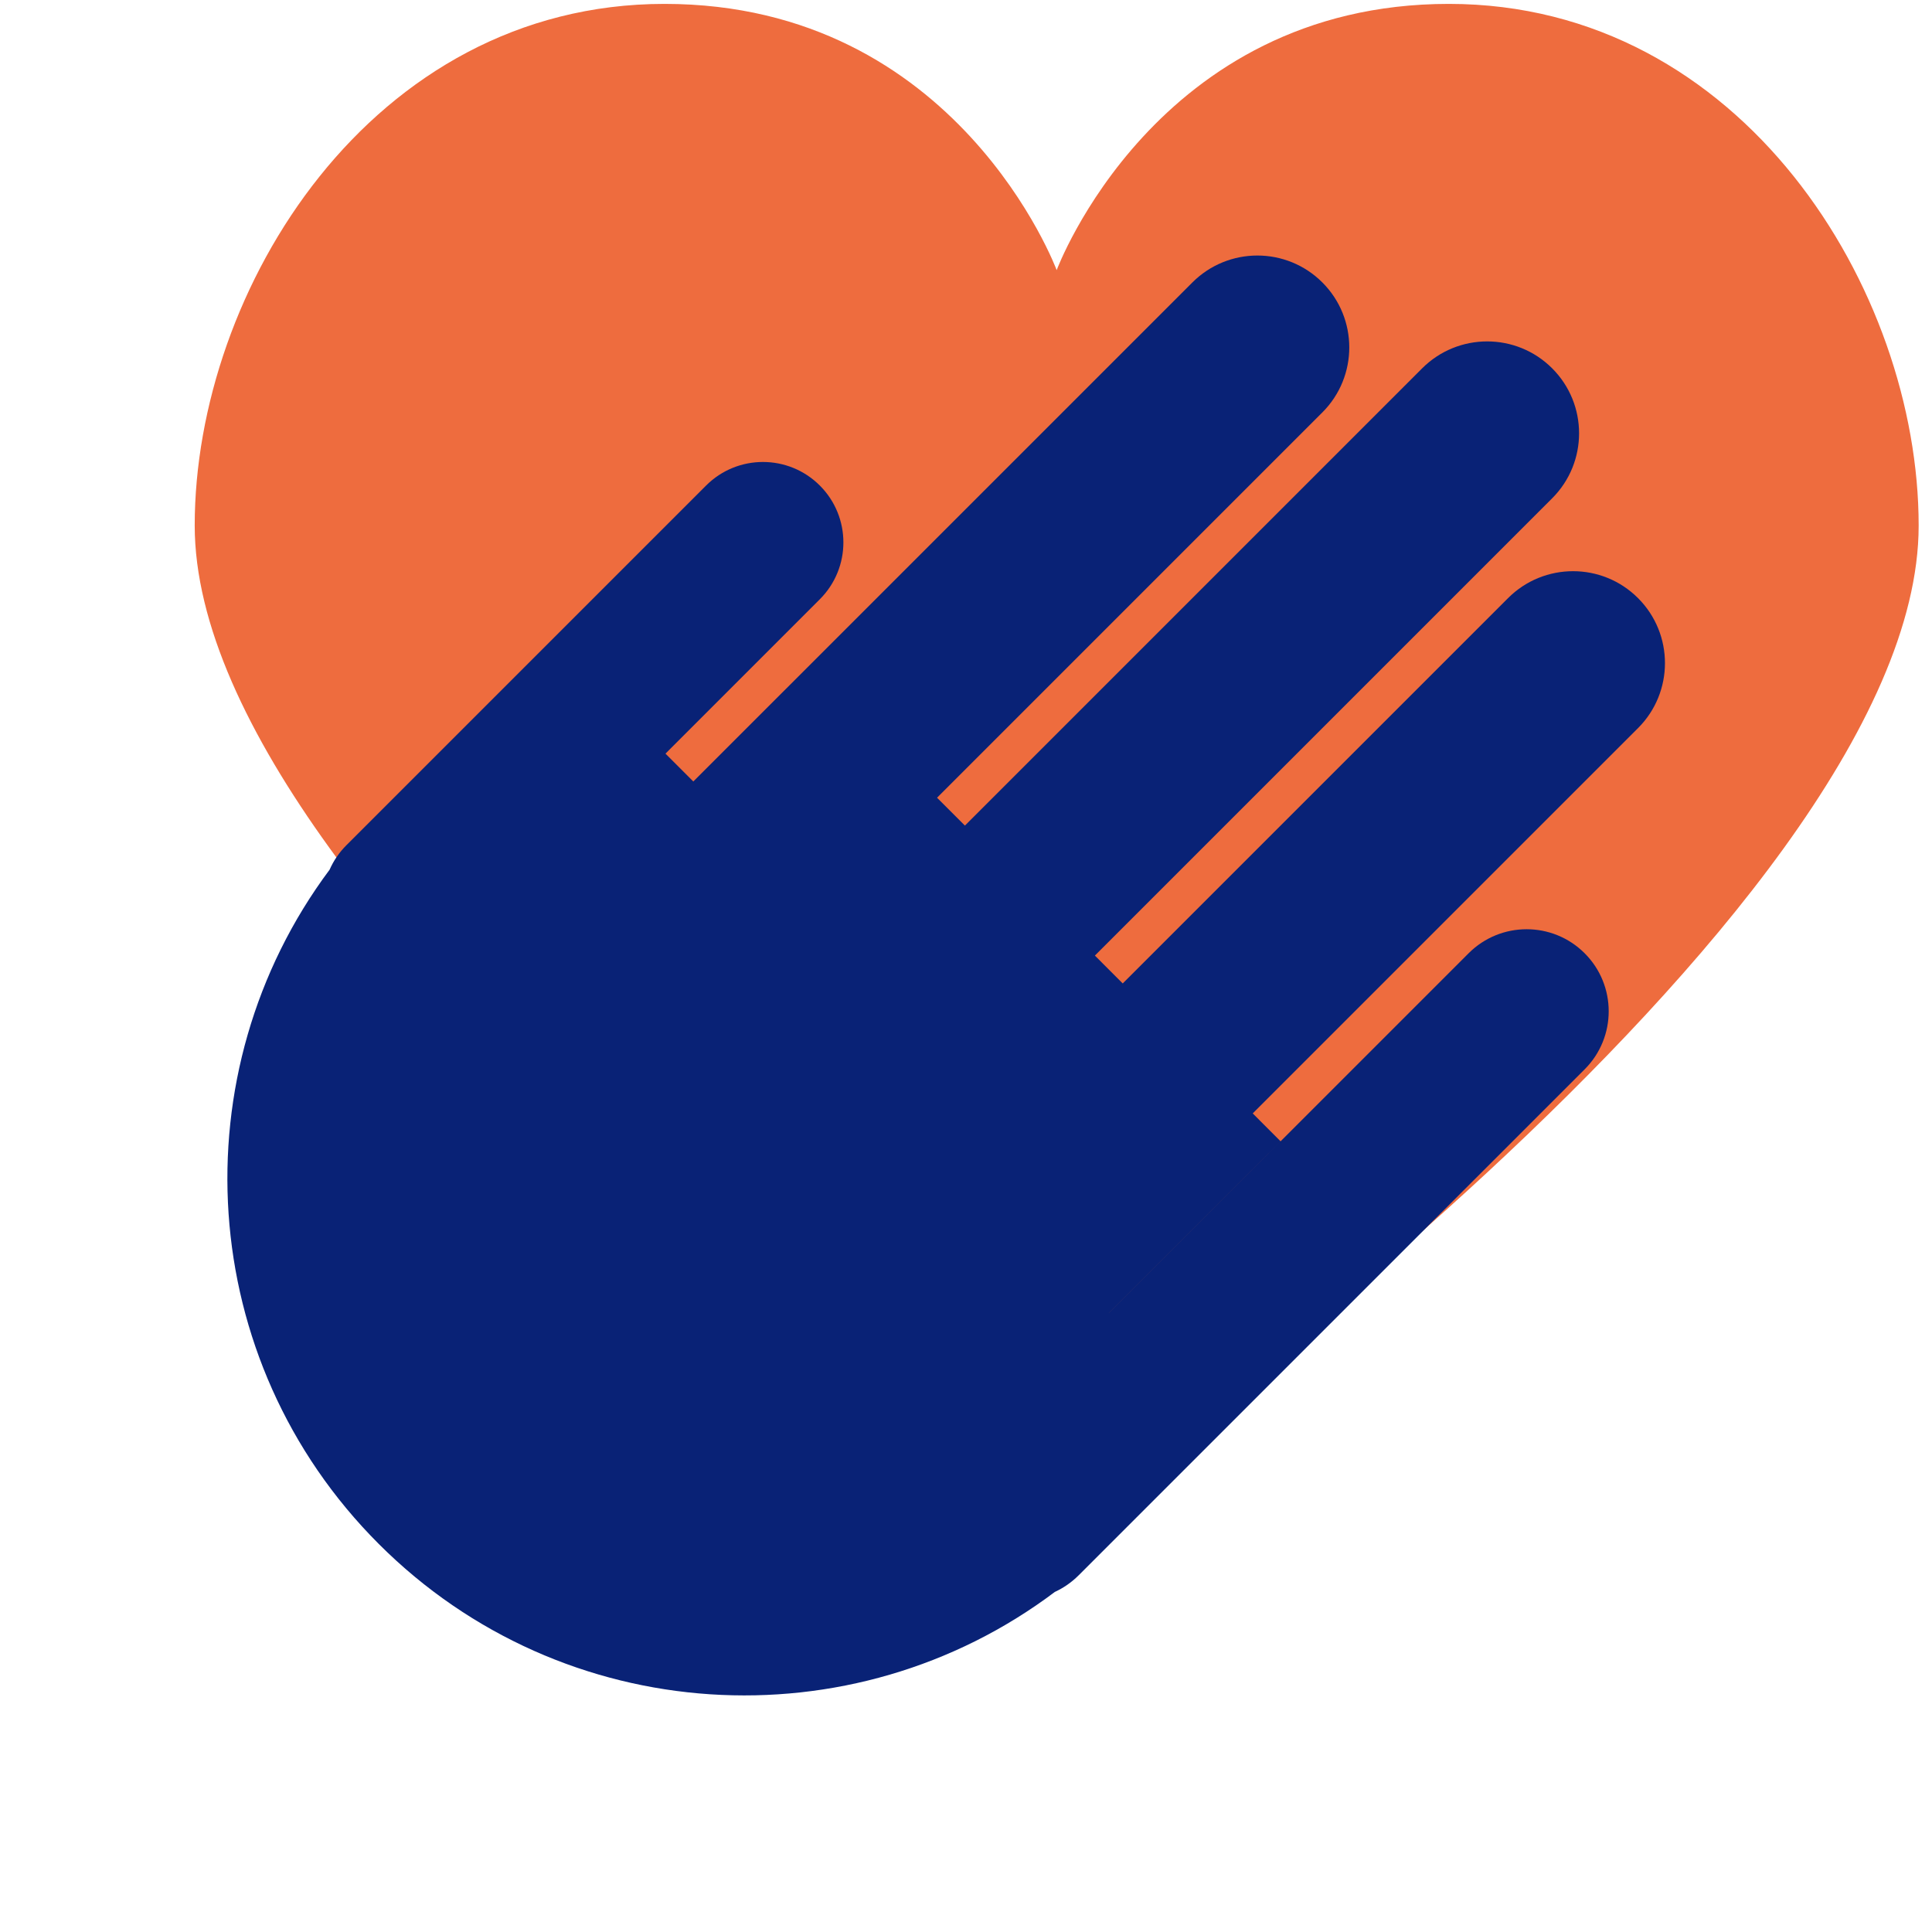
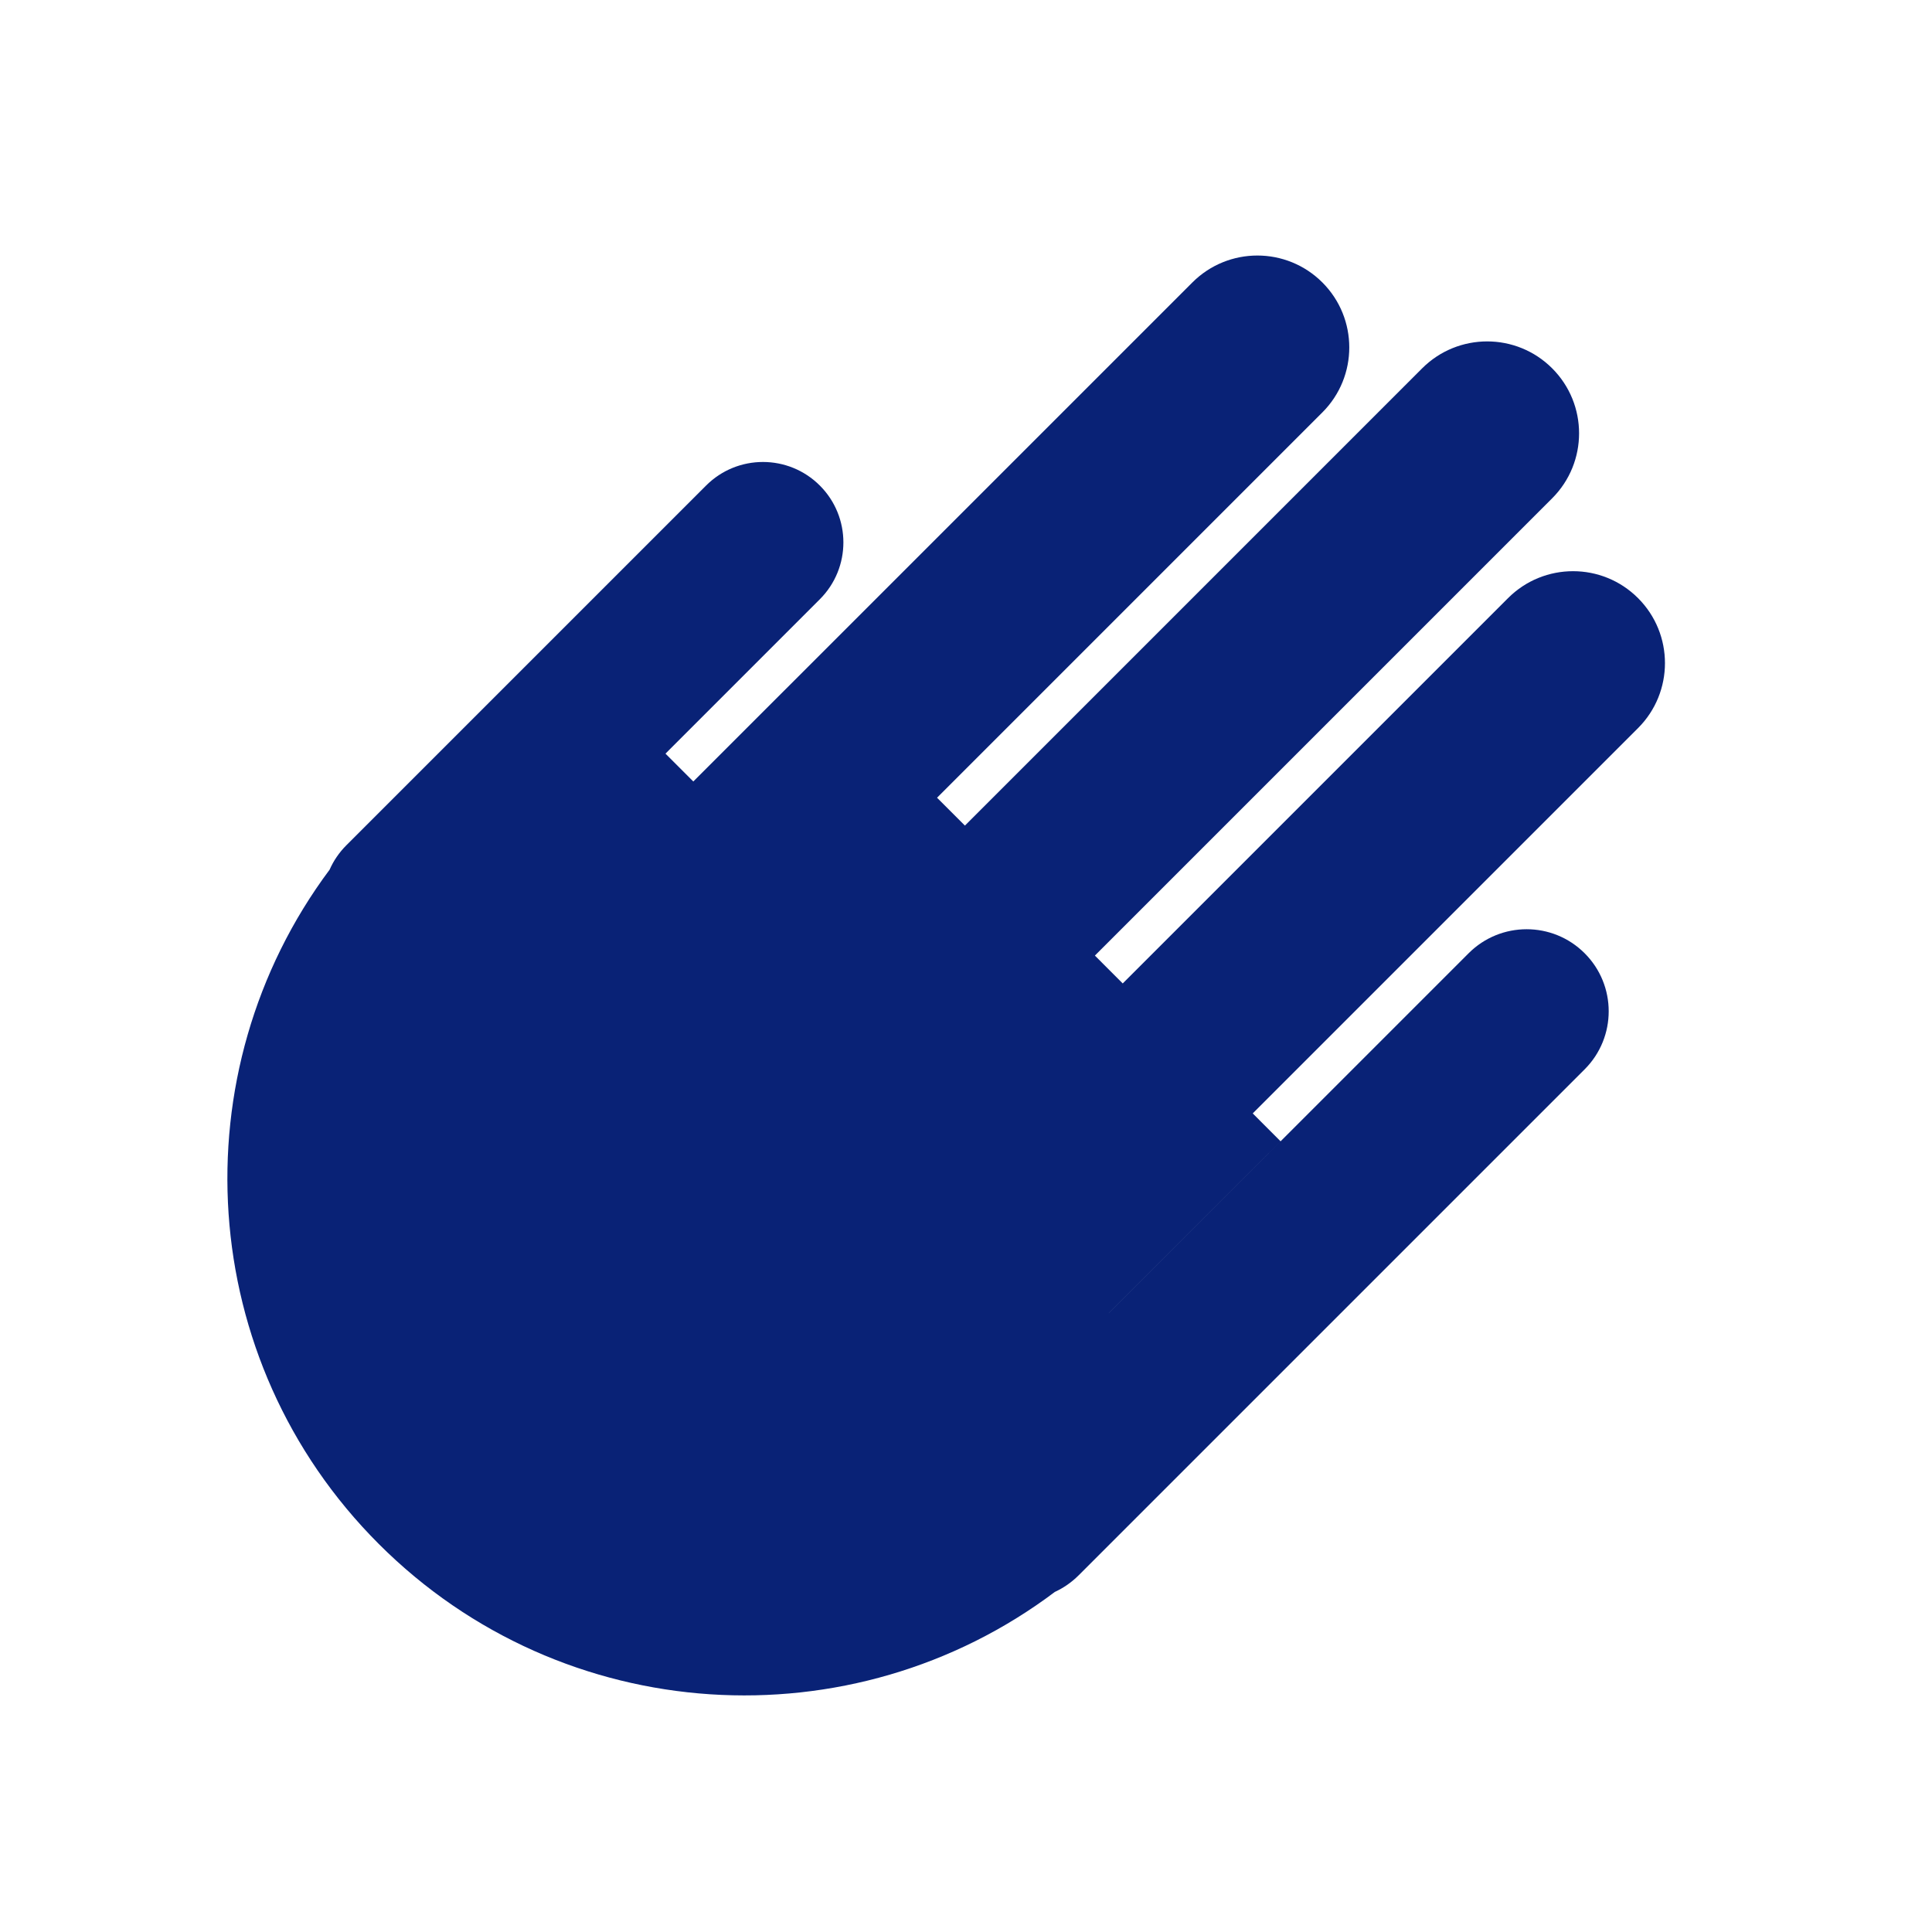
<svg xmlns="http://www.w3.org/2000/svg" width="73" height="73" viewBox="0 0 73 73" fill="none">
-   <path d="M54.744 0.147C43.663 0.147 39.926 10.207 39.926 10.207C39.926 10.207 36.195 0.147 25.108 0.147C14.03 0.147 7.357 10.951 7.357 19.855C7.357 34.777 39.926 57.52 39.926 57.52C39.926 57.52 72.496 34.782 72.496 19.858C72.496 10.951 65.826 0.147 54.744 0.147Z" fill="#EE6C3E" />
  <path fill-rule="evenodd" clip-rule="evenodd" d="M58.648 13.917C57.292 12.561 55.093 12.561 53.736 13.917L36.459 31.195L35.406 30.142L49.965 15.583C51.321 14.227 51.321 12.028 49.965 10.672C48.609 9.316 46.41 9.316 45.054 10.672L30.495 25.231L29.179 26.546L26.197 29.528L25.145 28.476L30.977 22.643C32.164 21.457 32.164 19.533 30.977 18.346C29.79 17.159 27.866 17.159 26.679 18.346L13.085 31.94C12.812 32.214 12.601 32.527 12.454 32.861C6.745 40.511 7.365 51.391 14.313 58.339C21.282 65.307 32.204 65.911 39.858 60.15C40.183 60 40.488 59.791 40.756 59.523L59.876 40.404C61.087 39.193 61.087 37.229 59.876 36.019C58.665 34.808 56.702 34.808 55.491 36.019L41.897 49.613L41.896 49.612L48.386 43.123L47.334 42.07L61.893 27.511C63.249 26.155 63.249 23.956 61.893 22.6C60.537 21.243 58.338 21.243 56.981 22.6L42.422 37.159L41.37 36.106L58.648 18.828C60.004 17.472 60.004 15.273 58.648 13.917Z" fill="#092276" />
</svg>